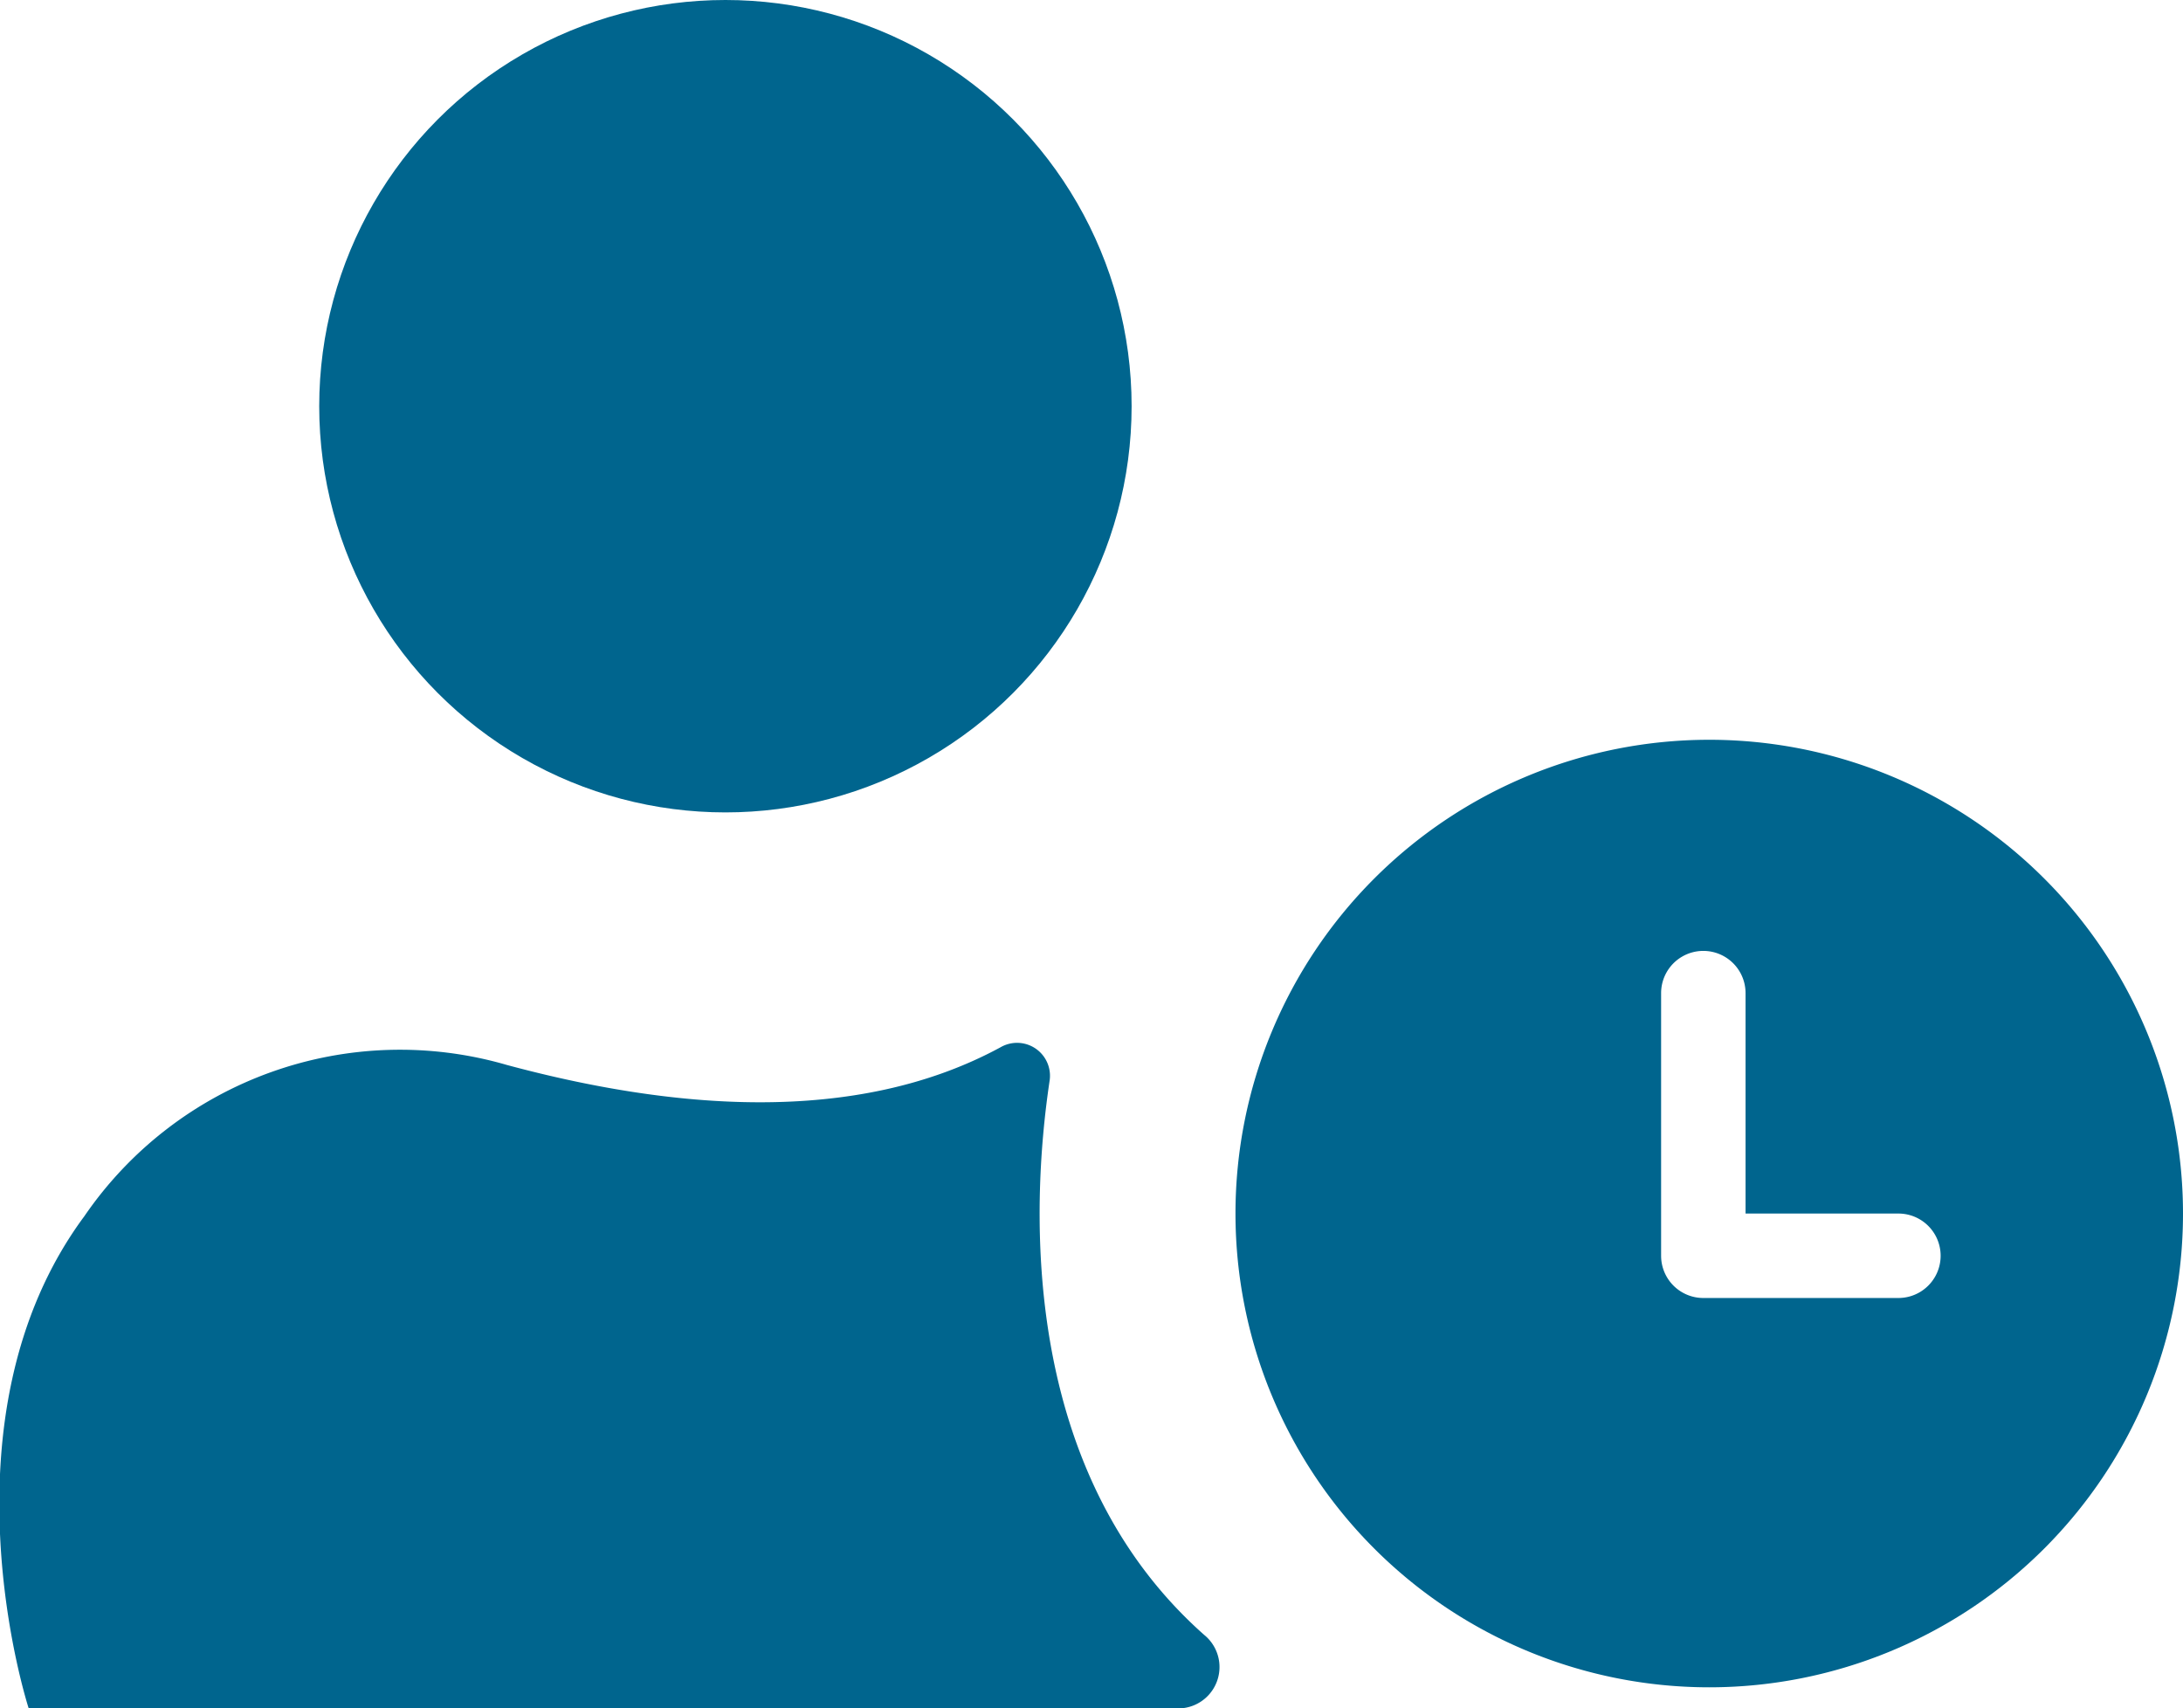
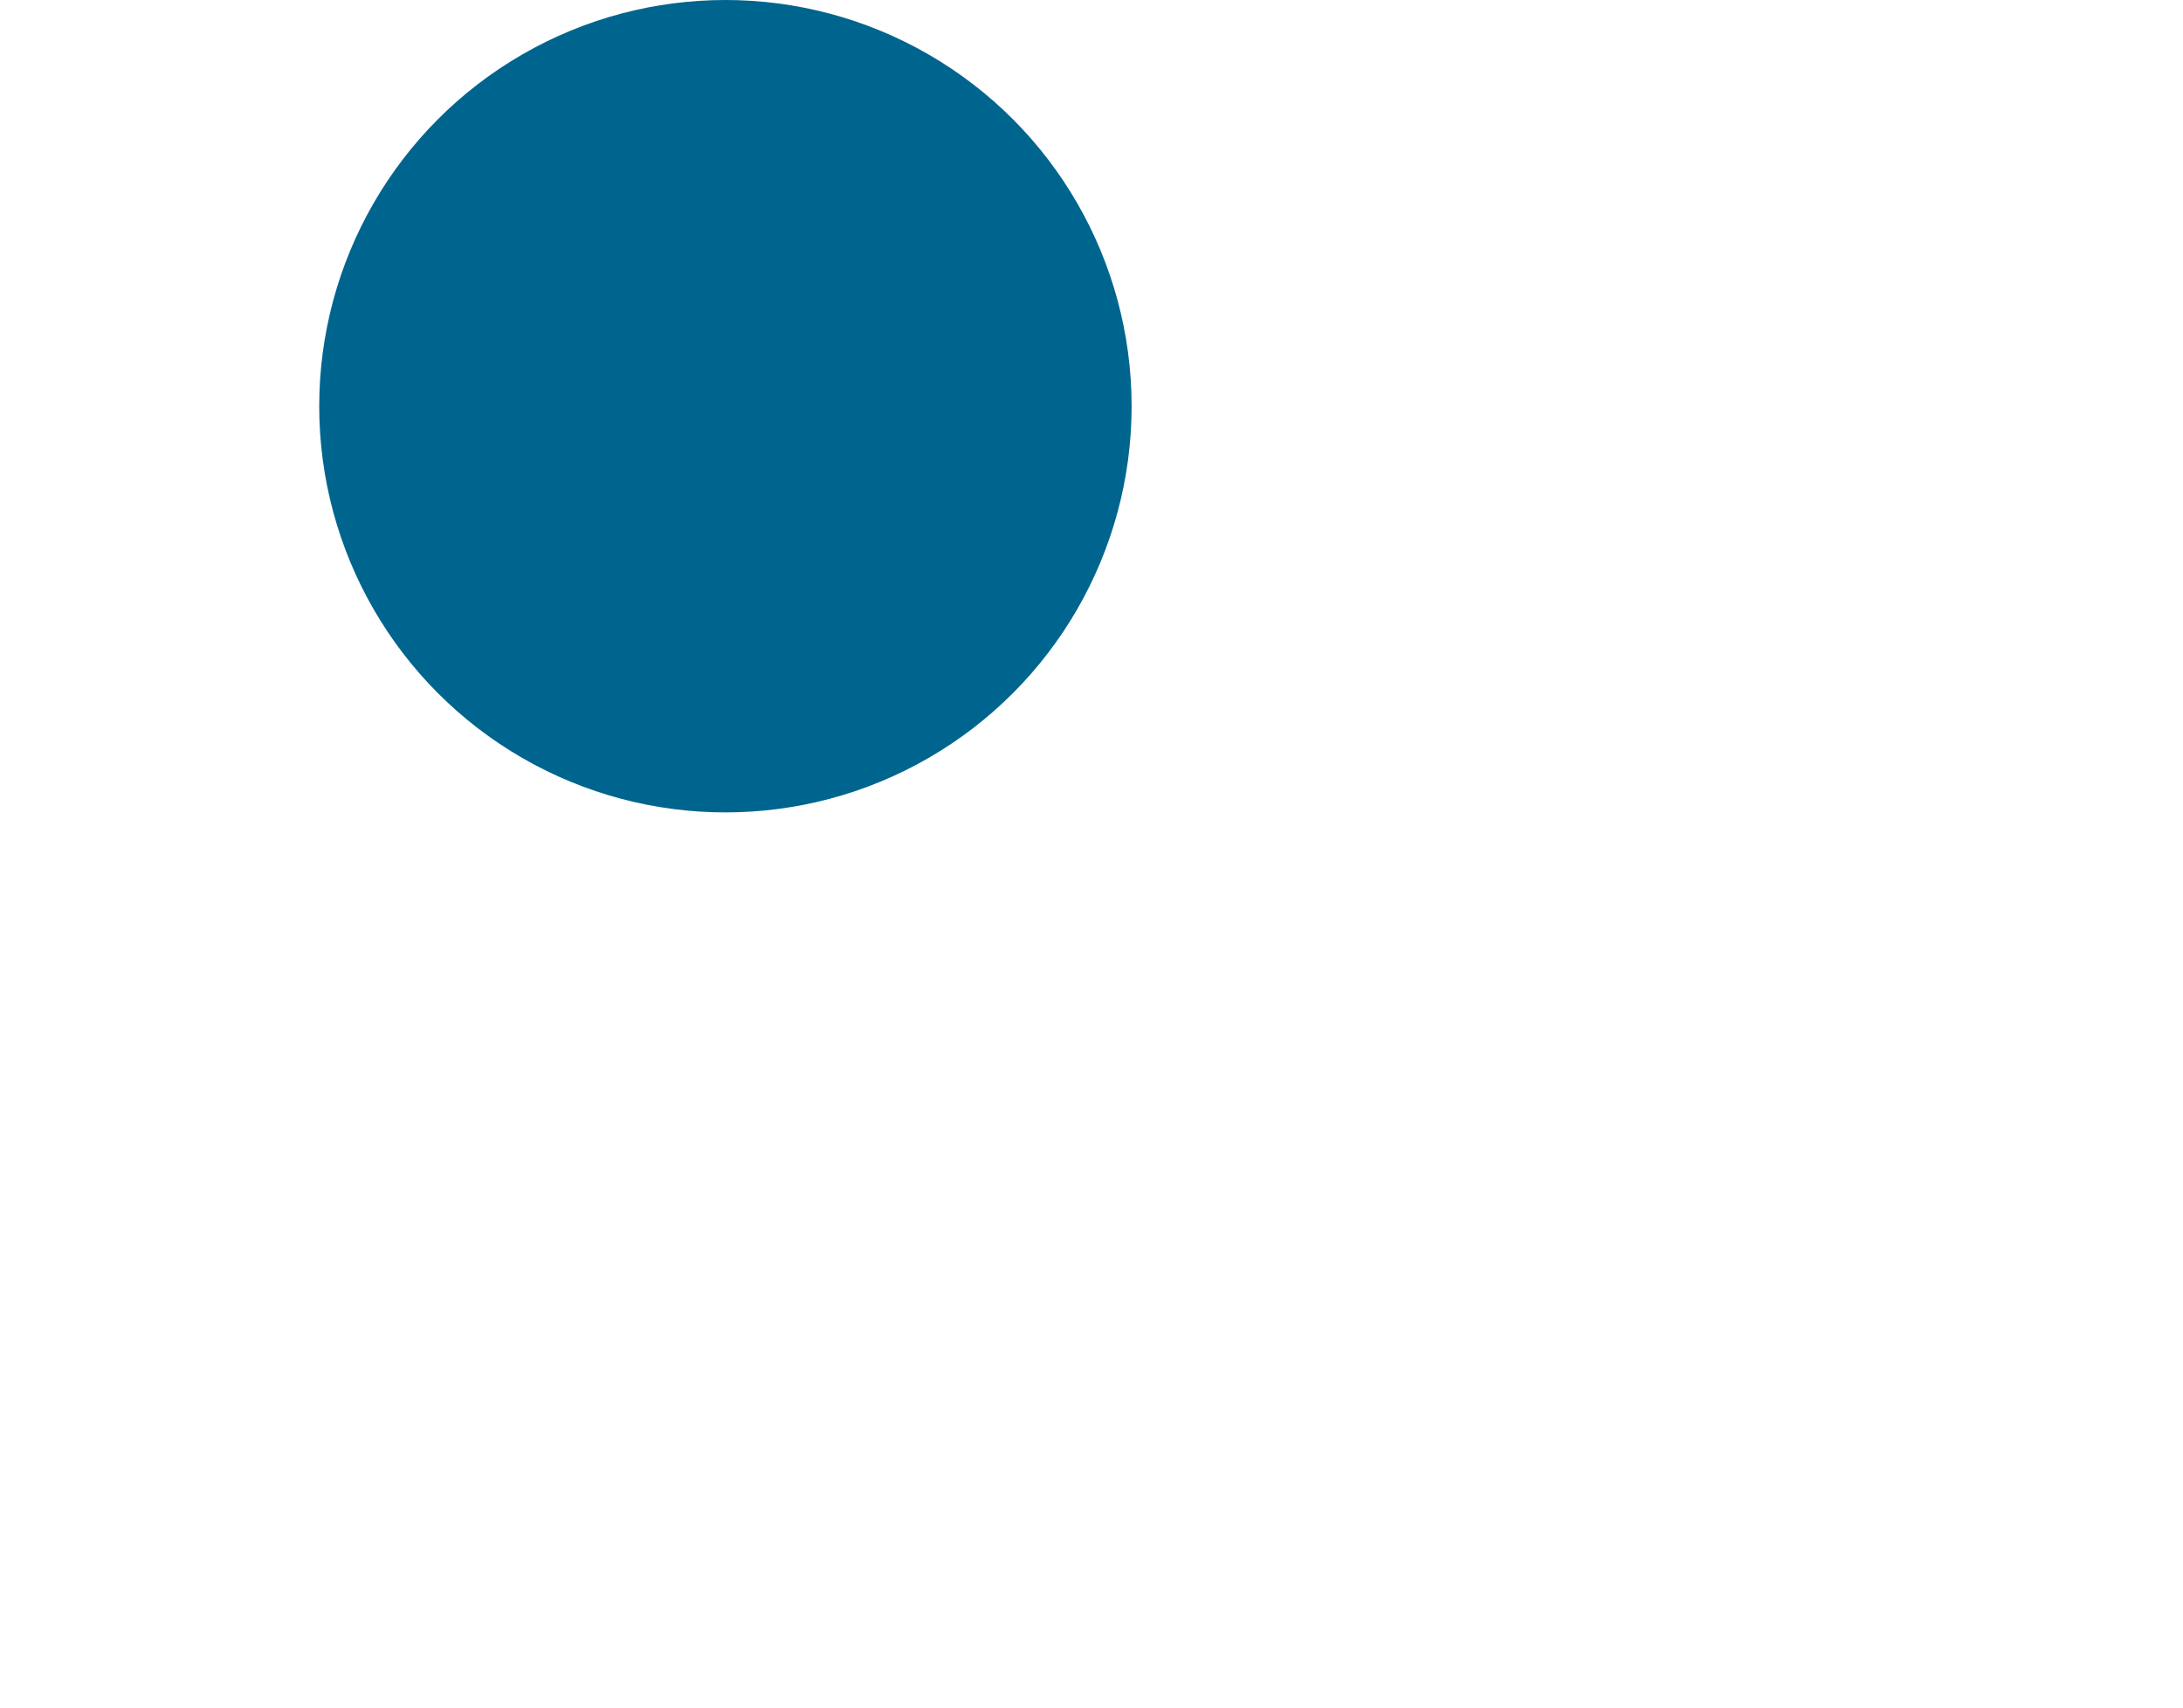
<svg xmlns="http://www.w3.org/2000/svg" id="Capa_1" data-name="Capa 1" viewBox="0 0 25.85 20.23">
  <defs>
    <style>.cls-1{fill:#00658e;}</style>
  </defs>
  <title>AM_Iconos</title>
-   <path class="cls-1" d="M13.94,20.23H.34S-.78,16.8,1,14.4A4.53,4.53,0,0,1,6,12.61c1.93.52,4.12.73,5.85-.21a.39.39,0,0,1,.58.39c-.23,1.53-.35,4.64,1.83,6.57A.49.49,0,0,1,13.94,20.23Z" />
  <circle class="cls-1" cx="8.59" cy="4.81" r="4.81" />
-   <path class="cls-1" d="M20.24,8.76a5.61,5.61,0,1,0,5.61,5.61A5.61,5.61,0,0,0,20.24,8.76Zm2.24,6.61H20.17a.5.5,0,0,1-.5-.5V11.76a.5.5,0,0,1,1,0v2.61h1.81a.5.5,0,0,1,0,1Z" />
</svg>